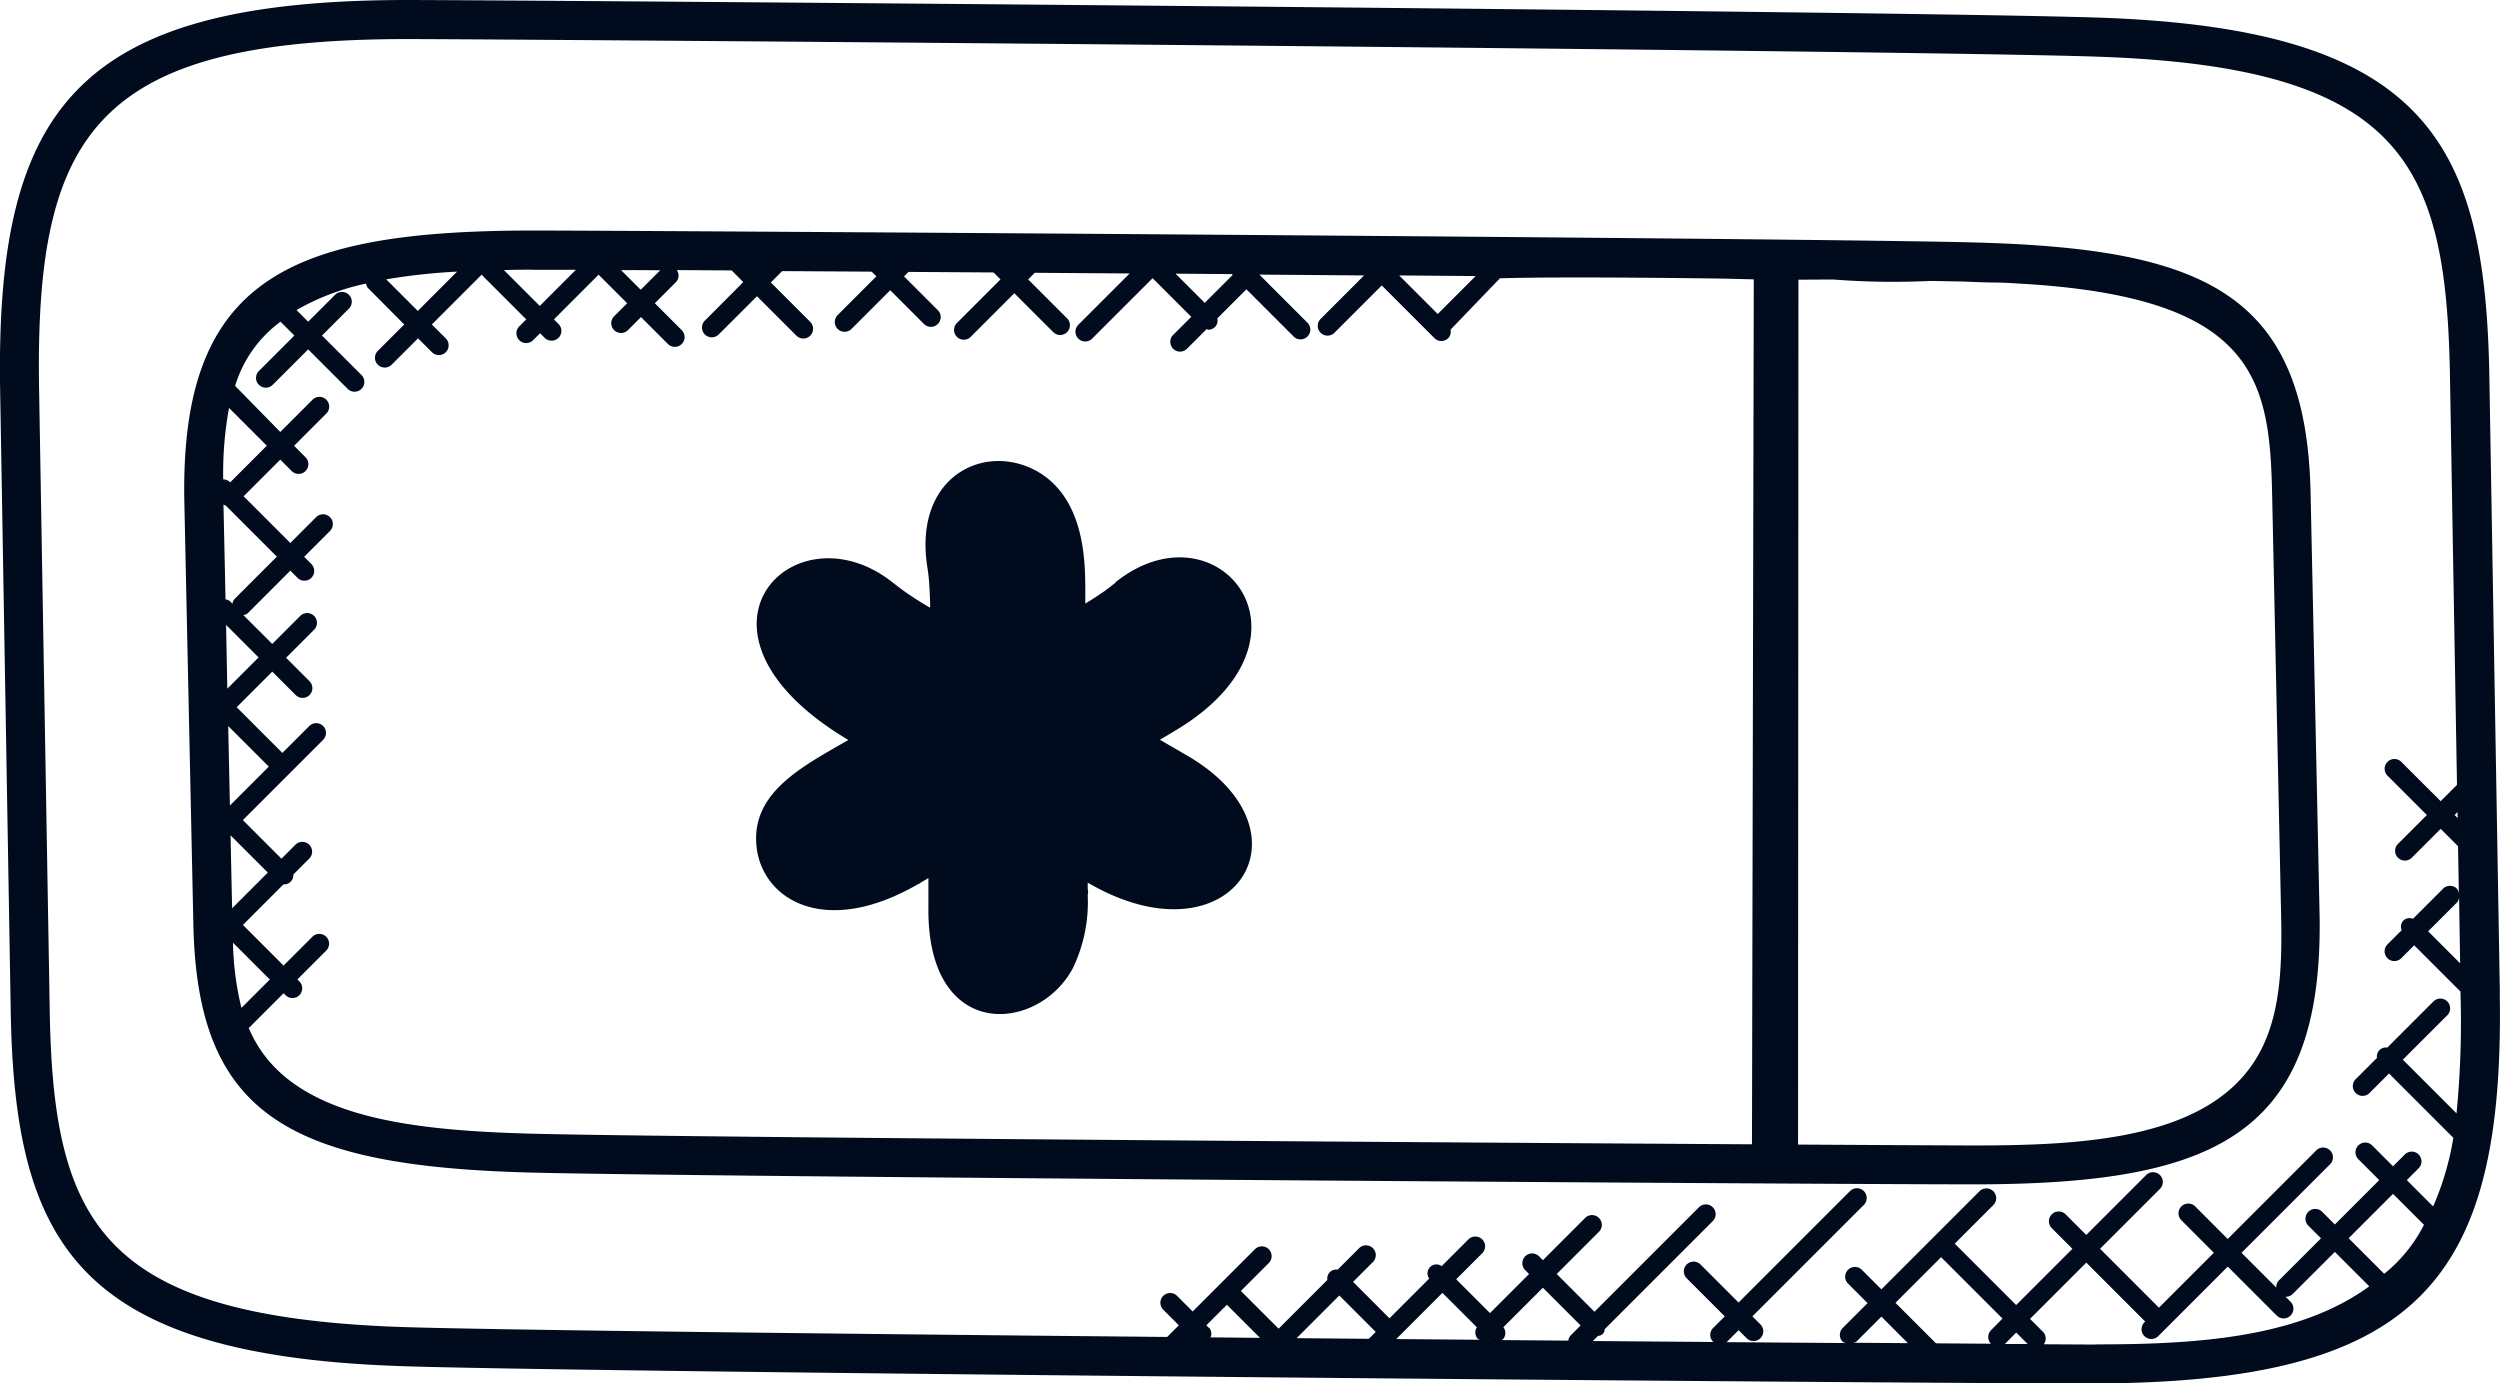
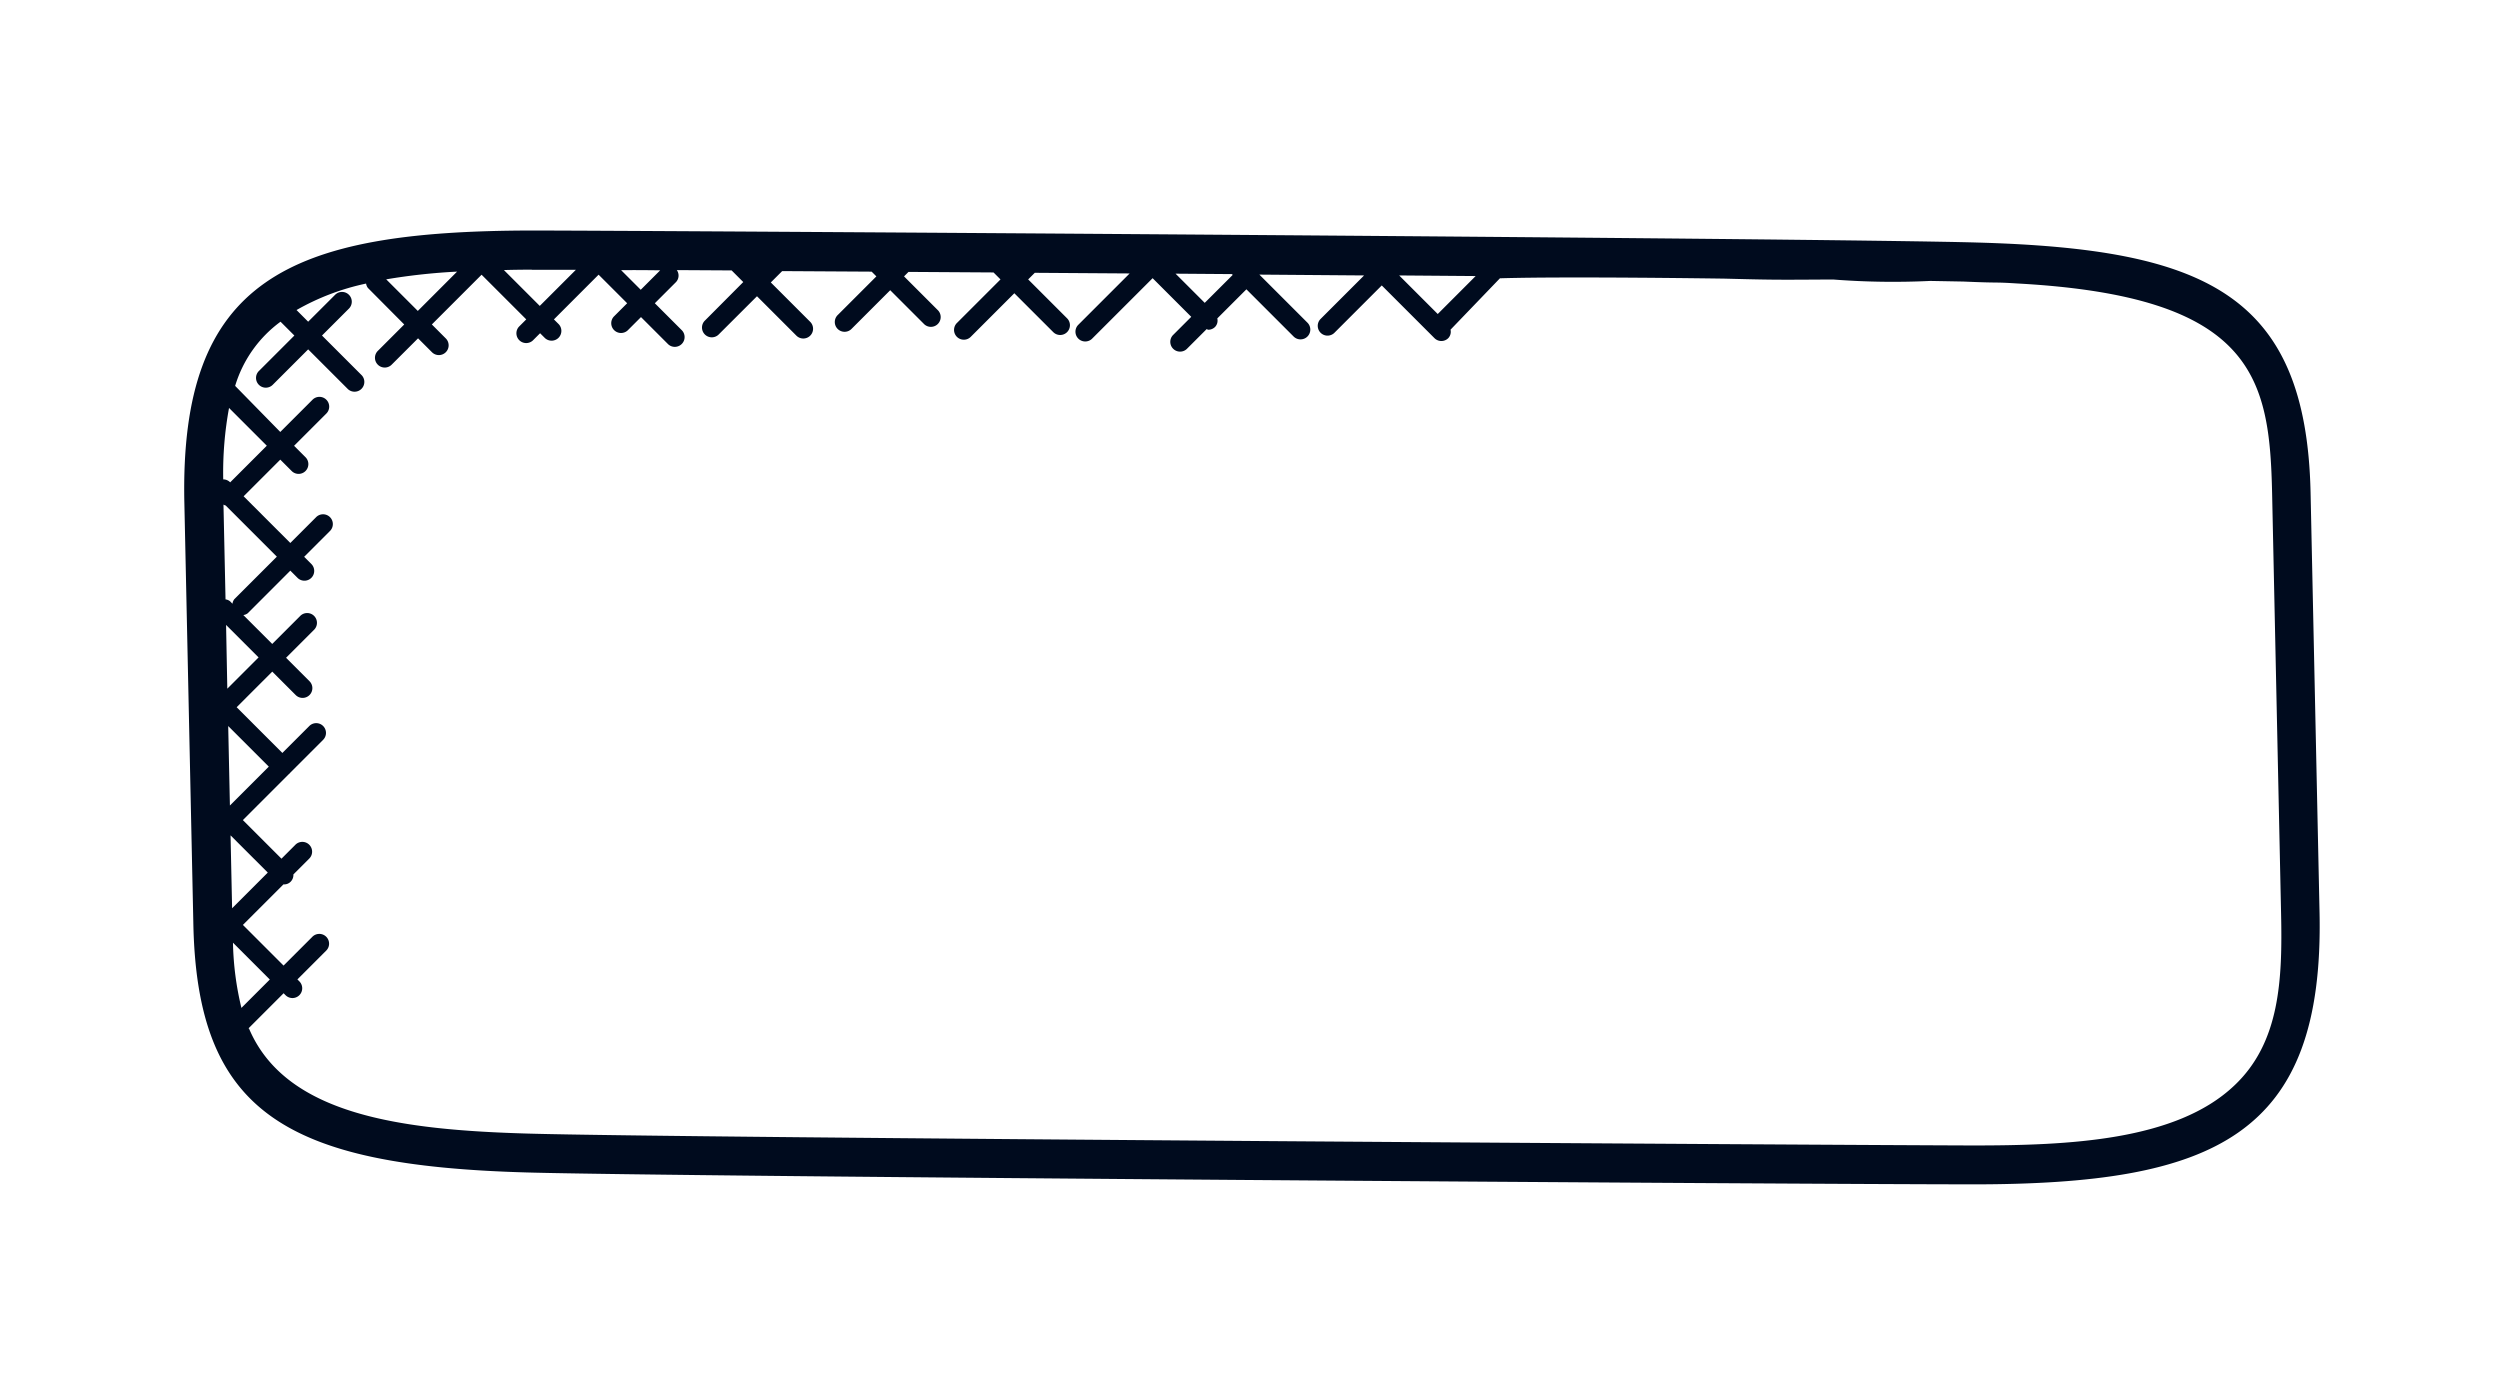
<svg xmlns="http://www.w3.org/2000/svg" width="69.225" height="38.309" viewBox="0 0 69.225 38.309">
  <g id="event-ticket" transform="translate(8428 78)">
-     <path id="Path_4174" data-name="Path 4174" d="M25.662.052.66,0A.65.65,0,0,0,0,.638a.65.65,0,0,0,.66.638l25,.011Z" transform="translate(-8379.488 -45.579) rotate(-90)" fill="#000c1e" />
-     <path id="Path_6334" data-name="Path 6334" d="M396.106,342.593c-.1.079-.2.157-.29.225q-.269.186-.551.358l0-.461c-.007-.741-.027-2.473-1.352-3.212-1.452-.794-3.39.154-3.028,2.623.018.12.036.241.046.354.024.261.033.522.039.789l-.016.016c-.25-.148-.491-.3-.719-.463-.1-.072-.2-.15-.3-.227-2.736-2.178-6.248,1.372-1.232,4.358-1.266.733-2.682,1.443-2.544,2.926s1.881,2.57,4.483,1.062c.016-.012.037-.007.052-.021s0-.007,0-.011l.111-.063.116-.07v.8c-.05,3.746,3.024,3.494,3.991,1.713a4.217,4.217,0,0,0,.42-2.044.326.326,0,0,0,0-.163c0-.059,0-.123,0-.179,3.966,2.319,6.4-1.386,2.766-3.511l-.767-.445.456-.272c4.231-2.552,1.136-6.348-1.688-4.088Z" transform="translate(-8793.213 -404.463)" fill="#000b1e" />
    <path id="Path_6328" data-name="Path 6328" d="M229.4,314.81c6.7,0,9.751-1.324,9.617-7.537l-.248-11.618c-.121-5.525-2.959-6.746-9.224-6.924-4.282-.123-37.222-.333-40.035-.333-6.72.012-9.75,1.334-9.616,7.541l.248,11.61c.091,5.254,2.536,6.741,9.222,6.931,4.1.118,35.771.329,39.886.329.055,0,.105,0,.15,0Zm-14.8-24.1-1.068-1.068,2.118.017Zm-6.452-.309-.808-.808,1.571.012c0,.008,0,.016.01.024Zm-15.079-.9-.538.538-.543-.543C192.328,289.492,192.691,289.495,193.076,289.5Zm-3.558-.015c.223,0,.653,0,1.224,0l-1,1-.993-.993C189.009,289.485,189.265,289.482,189.518,289.482Zm-2.064.049-1.089,1.09-.875-.875a16.933,16.933,0,0,1,1.965-.214Zm-6.207,18.583,1.02,1.02-.786.786a8.306,8.306,0,0,1-.234-1.806Zm-.024-.953-.043-2.019,1.031,1.031Zm-.108-5.046,1.124,1.124-1.077,1.077Zm-.059-2.8.9.9-.866.866Zm.177-.586-.068-.07a.251.251,0,0,0-.124-.051l-.057-2.625a.21.21,0,0,0,.061.025l1.417,1.417-1.178,1.178a.261.261,0,0,0-.051.126Zm-.068-3.366a.266.266,0,0,0-.188-.078,9.9,9.9,0,0,1,.161-1.978l1.046,1.046-1.015,1.015Zm.511,15.124.973-.973.054.054a.27.27,0,1,0,.382-.383l-.054-.054.791-.791a.271.271,0,1,0-.383-.383l-.791.791-1.126-1.126,1.123-1.123a.246.246,0,0,0,.2-.075.263.263,0,0,0,.075-.2l.432-.432a.271.271,0,1,0-.383-.383l-.379.379-1.069-1.069,1.282-1.282s.008,0,.011,0,0-.008,0-.011l.929-.929a.27.27,0,0,0-.382-.383l-.746.746-1.266-1.266.986-.986.649.649a.27.27,0,1,0,.382-.383l-.649-.649.783-.783a.271.271,0,0,0-.383-.383l-.783.783-.8-.8a.248.248,0,0,0,.124-.052l1.177-1.178.206.206a.271.271,0,0,0,.383-.383l-.206-.206.708-.708a.271.271,0,1,0-.383-.383l-.708.708-1.293-1.293,1.015-1.015.316.316a.27.27,0,1,0,.382-.383l-.316-.316.893-.893a.27.27,0,1,0-.382-.383l-.893.893L181.3,292.7a3.432,3.432,0,0,1,1.257-1.777l.383.383-.982.982a.27.27,0,1,0,.382.383l.982-.982,1.1,1.1a.271.271,0,0,0,.383-.383l-1.1-1.1.746-.746a.27.27,0,1,0-.383-.382l-.746.745L183,290.6a6.658,6.658,0,0,1,1.926-.733.259.259,0,0,0,.051.122L185.982,291l-.731.731a.27.27,0,0,0,.383.382l.731-.73.385.385a.27.27,0,1,0,.383-.382l-.386-.387,1.377-1.377,1.237,1.237-.2.2a.271.271,0,0,0,.383.383l.2-.2.12.12a.271.271,0,1,0,.383-.383l-.12-.12,1.237-1.238.791.791-.368.368a.271.271,0,0,0,.383.383l.368-.368.752.752a.271.271,0,0,0,.383-.383l-.752-.752.587-.587a.263.263,0,0,0,.022-.331l1.518.009.322.322L194.3,290.9a.271.271,0,0,0,.383.383l1.067-1.065,1.091,1.091a.27.27,0,1,0,.383-.382l-1.091-1.091.314-.314,2.478.015.131.131-1.065,1.065a.271.271,0,1,0,.383.383l1.065-1.065.942.942a.271.271,0,0,0,.383-.383l-.942-.942.123-.124,2.355.015.193.193-1.2,1.2a.271.271,0,1,0,.383.383l1.2-1.2,1.078,1.077a.27.27,0,1,0,.382-.383l-1.077-1.077.183-.183a0,0,0,0,1,0,0l2.627.018-1.428,1.428a.271.271,0,0,0,.383.383l1.681-1.68,1.07,1.07-.508.508a.271.271,0,0,0,.383.383l.551-.551c.015,0,.028.018.043.018a.269.269,0,0,0,.191-.079.254.254,0,0,0,.061-.235l.806-.806,1.3,1.3a.271.271,0,1,0,.383-.383l-1.324-1.324,2.9.023-1.211,1.211a.271.271,0,0,0,.383.383l1.317-1.317,1.459,1.459a.27.27,0,0,0,.383,0,.256.256,0,0,0,.062-.234l1.368-1.423c1.875-.056,6.166.009,6.207.009,1.313.034,1.432.034,2.7.026l.339,0a21.468,21.468,0,0,0,2.67.038l.918.017c1.114.048.775.008,1.5.054,6.561.358,6.979,2.618,7.048,5.82l.248,11.618c.04,1.836-.029,3.582-1.3,4.775a0,0,0,0,1,0,0c-1.614,1.528-4.581,1.655-7.237,1.655-3.4-.009-35.854-.208-40-.329-3.518-.1-6.712-.51-7.731-2.909Z" transform="translate(-8602.789 -360.015)" fill="#000b1e" />
-     <path id="Path_6329" data-name="Path 6329" d="M215.63,276.452l-.291-17.072c-.111-6.441-1.718-9.609-10.731-9.93-5.024-.182-43.694-.491-47-.491-9.1.022-11.328,3.012-11.195,10.822l.291,17.063c.092,6.517,1.807,9.622,10.731,9.94,4.783.174,42.026.483,46.83.483,9.055,0,11.5-2.763,11.362-10.815Zm-1.1-.819-.886-.886.8-.8a.269.269,0,0,0,.057-.135Zm-.069-4.022-.085-.085.082-.082Zm-66.677,5.217-.292-17.066c-.123-7.125,1.569-9.7,10.113-9.721,3.3,0,41.94.309,46.956.49,8.417.3,9.587,3,9.688,8.867l.194,11.294-.452.452-1.09-1.089a.27.27,0,0,0-.382.383l1.09,1.089-.8.8a.27.27,0,0,0,.382.383l.8-.8.481.481.023,1.307a.26.26,0,0,0-.054-.131.27.27,0,0,0-.383,0l-.833.833a.254.254,0,0,0-.267.048.257.257,0,0,0-.048.269l-.392.392a.27.27,0,0,0,.382.383l.358-.358,1.282,1.282v.059a25.822,25.822,0,0,1-.11,3.313l-1.486-1.486,1.237-1.237a.271.271,0,0,0-.383-.383l-1.285,1.285a.248.248,0,0,0-.285.285l-.59.59a.27.27,0,1,0,.382.383l.541-.541,1.781,1.781a7.935,7.935,0,0,1-.559,1.9l-.729-.729.327-.327a.27.27,0,0,0-.383-.382l-.326.326-.578-.578a.27.27,0,0,0-.382.383l.578.578-1.229,1.229-.358-.358a.271.271,0,0,0-.383.383l.358.358-1.164,1.163a.265.265,0,0,0-.075.2l-.962-.962,2.459-2.459a.271.271,0,0,0-.383-.383l-2.459,2.459-.906-.908a.271.271,0,0,0-.383.383l.906.907-1.521,1.521-1.63-1.631,1.665-1.665a.271.271,0,0,0-.383-.383l-1.665,1.665-.578-.578a.271.271,0,0,0-.383.383l.578.578-1.558,1.558-1.7-1.7,1.075-1.075a.271.271,0,0,0-.383-.383l-2.723,2.723-.541-.541a.27.27,0,0,0-.383.382l.541.541-.688.688a.269.269,0,0,0,0,.382c.023.023.055.022.082.035l-3.308-.025c.006-.005.015,0,.021-.009l.322-.322.222.222a.27.27,0,0,0,.382-.383l-.222-.222,3.079-3.079a.271.271,0,1,0-.383-.383l-3.079,3.079-1.054-1.054a.27.27,0,0,0-.382.383l1.054,1.054-.322.322a.269.269,0,0,0,0,.382s.011,0,.014.006l-3.345-.027.143-.143a.185.185,0,0,0,.185-.185l3-3a.271.271,0,0,0-.383-.383l-2.9,2.9-1.045-1.045,1.162-1.162a.271.271,0,1,0-.383-.383l-1.162,1.162-.1-.1a.271.271,0,1,0-.383.383l.1.1-1.082,1.082-.936-.936.728-.728a.271.271,0,0,0-.383-.383l-.747.747a.247.247,0,0,0-.345.345l-1.1,1.1-1.008-1.009.556-.556a.271.271,0,0,0-.383-.383l-.6.6a.248.248,0,0,0-.285.285l-1.35,1.35-1.045-1.045.779-.779a.271.271,0,0,0-.383-.383l-1.731,1.731-.432-.432a.27.27,0,1,0-.383.382l.432.432-.323.323c-9.755-.092-19.031-.2-21.256-.277-8.327-.3-9.605-2.928-9.688-8.874Zm53.754,8.967a.268.268,0,0,0,0,.372l-1.522-.011-1.122-1.122,1.264-1.264,1.7,1.7Zm.7.062.318.318-.632,0Zm-3,.294-1.508-.011c.029-.013.063-.012.087-.036l.688-.688Zm-16.926-.137,1.183-1.183,1.008,1.009-.191.191-2-.018Zm-2.431-.289-.068-.068.569-.569.916.916-1.37-.013A.25.25,0,0,0,179.89,285.724Zm6.469-.967.954.954a.259.259,0,0,0,.026.319c.017.017.043.015.064.026l-2.324-.019Zm1.308,1.3s.01,0,.014.006h-.028S187.661,286.056,187.667,286.053Zm.362-.008a.261.261,0,0,0,.017-.34l1.094-1.094,1.045,1.045-.284.284a.263.263,0,0,0-.057.136l-1.855-.015c.012-.009.03-.006.041-.017Zm16.406.14-1.426-.008a.263.263,0,0,0-.017-.341l-.362-.362,1.558-1.558,1.63,1.631-.028.028a.271.271,0,0,0,.383.383l1.932-1.932,1.356,1.356a.27.27,0,0,0,.382-.383l-.138-.138s.006,0,.01,0a.269.269,0,0,0,.191-.079l1.164-1.163.953.953c-1.991,1.458-4.921,1.608-7.588,1.608Zm8-1.961-.983-.983,1.229-1.229.857.857A4.164,4.164,0,0,1,212.436,284.224Z" transform="translate(-8574.409 -326.959)" fill="#000b1e" />
  </g>
</svg>